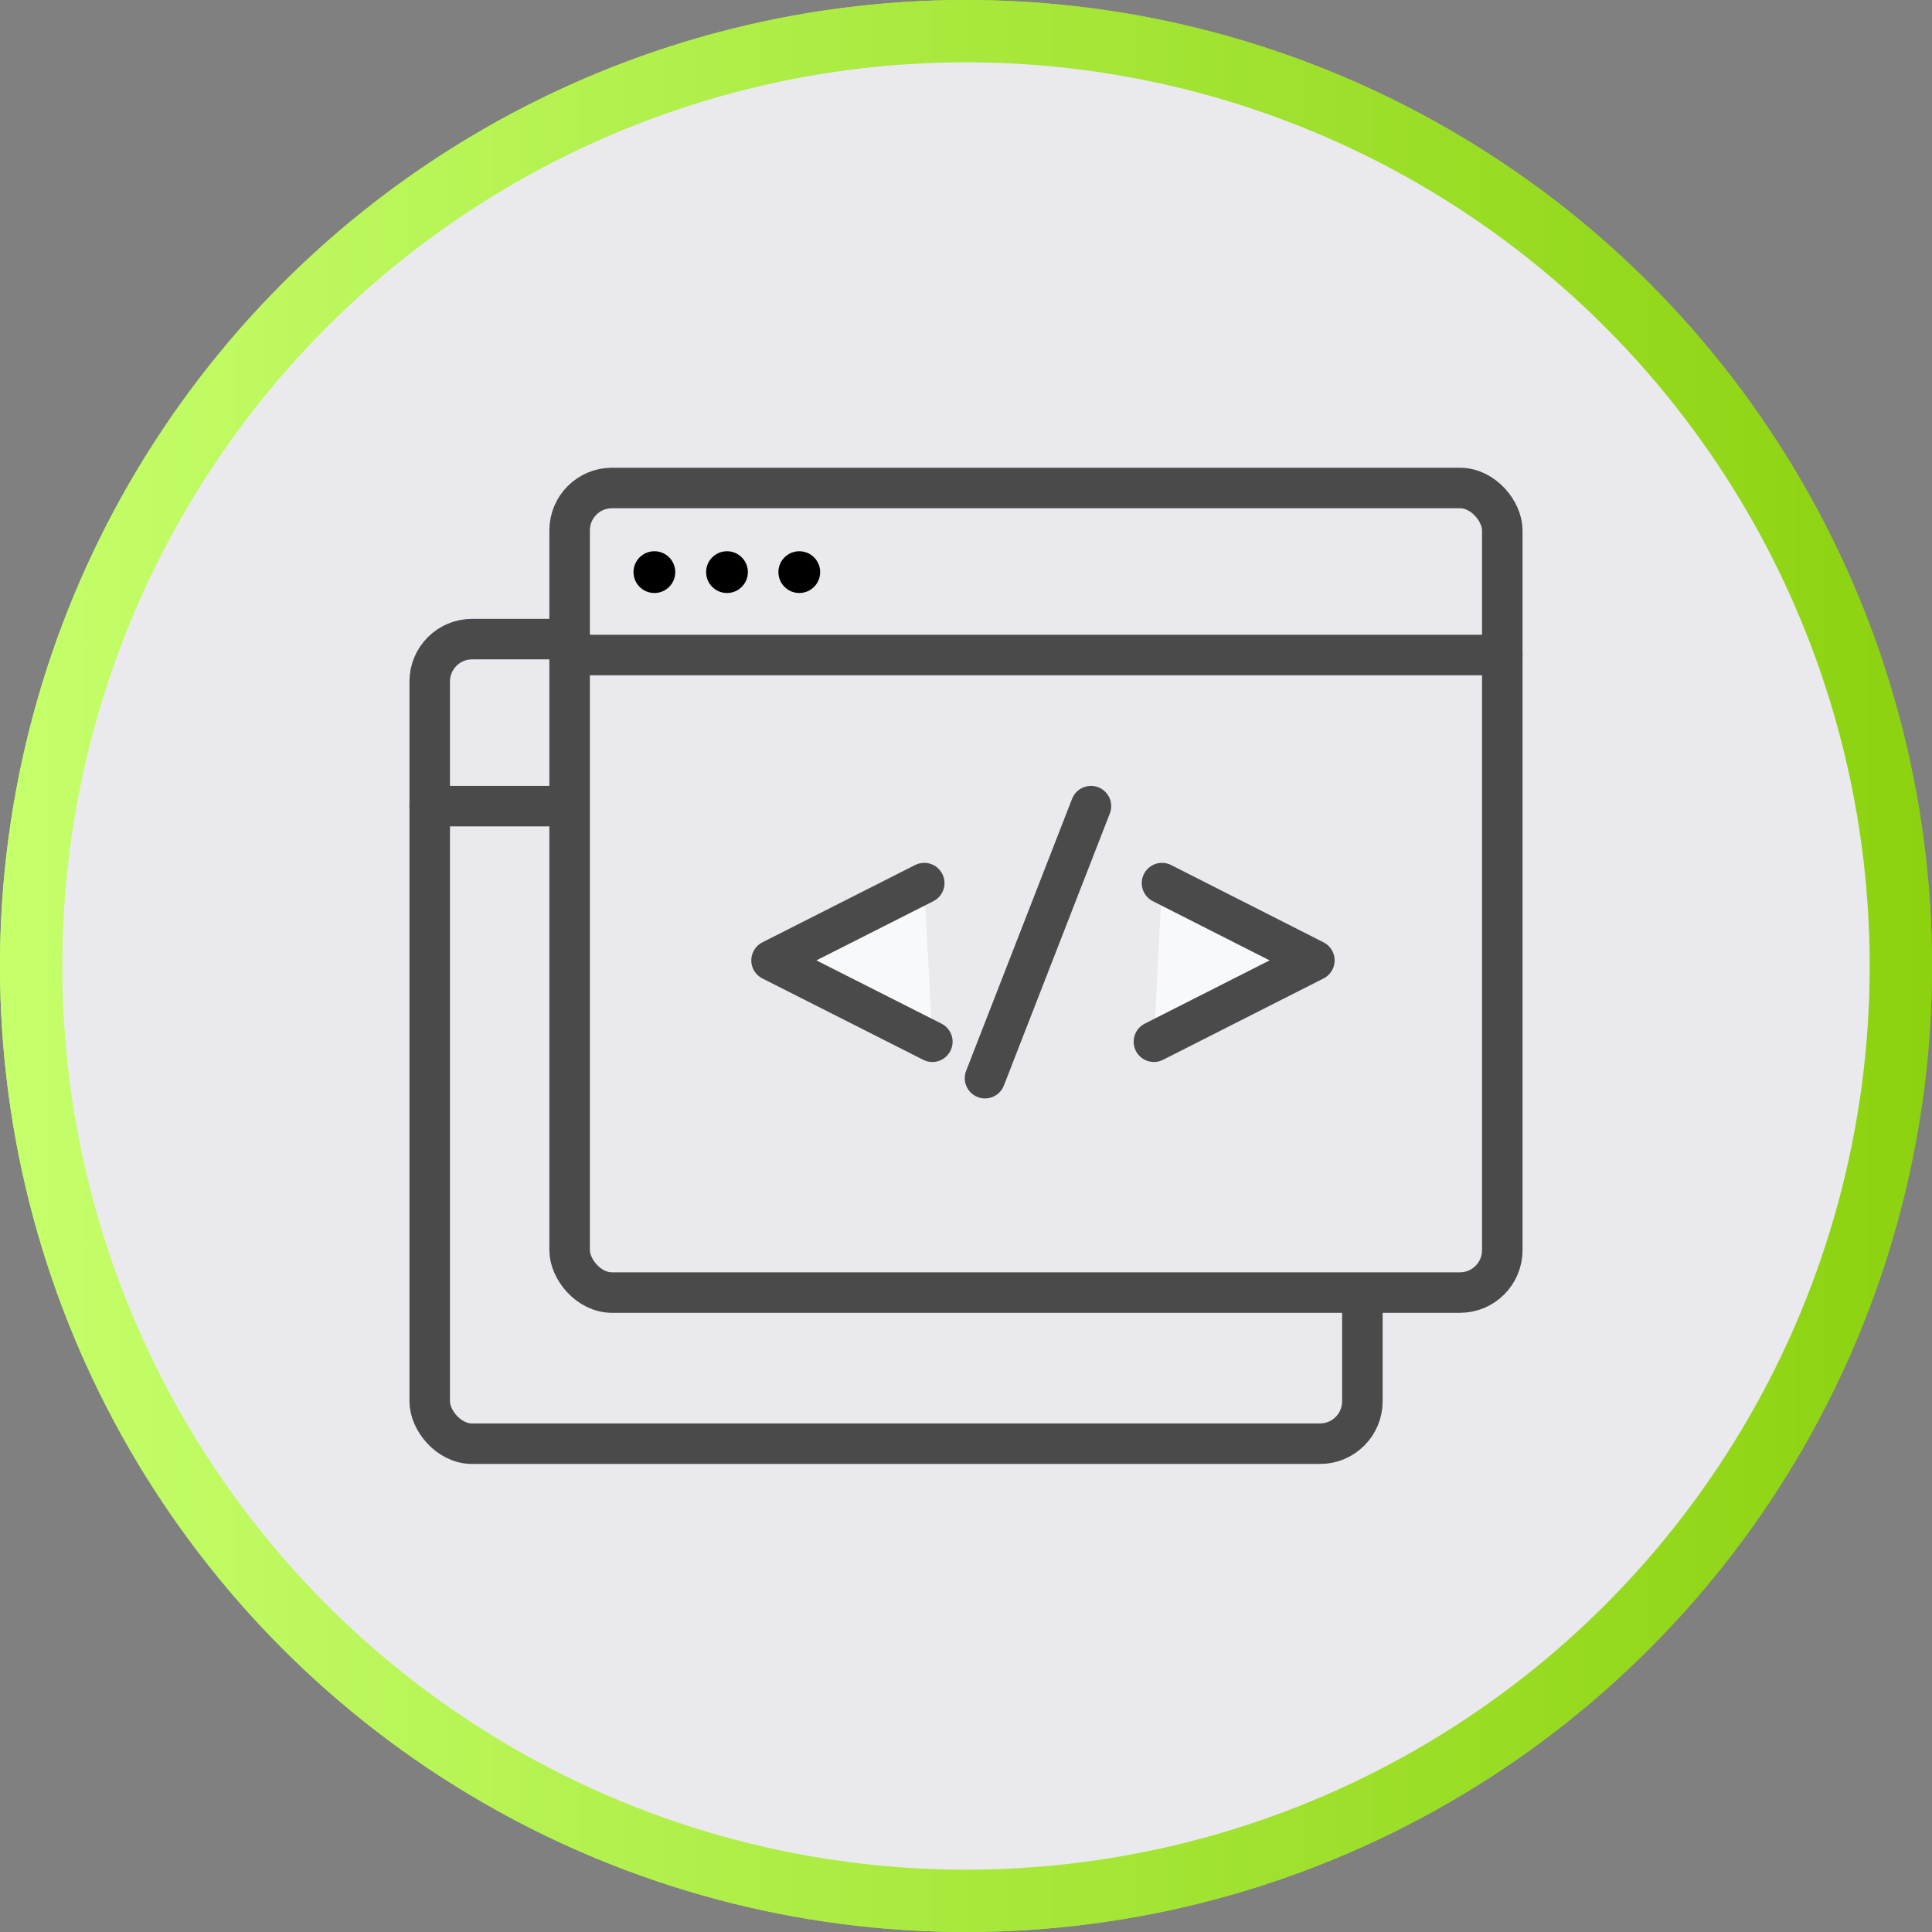
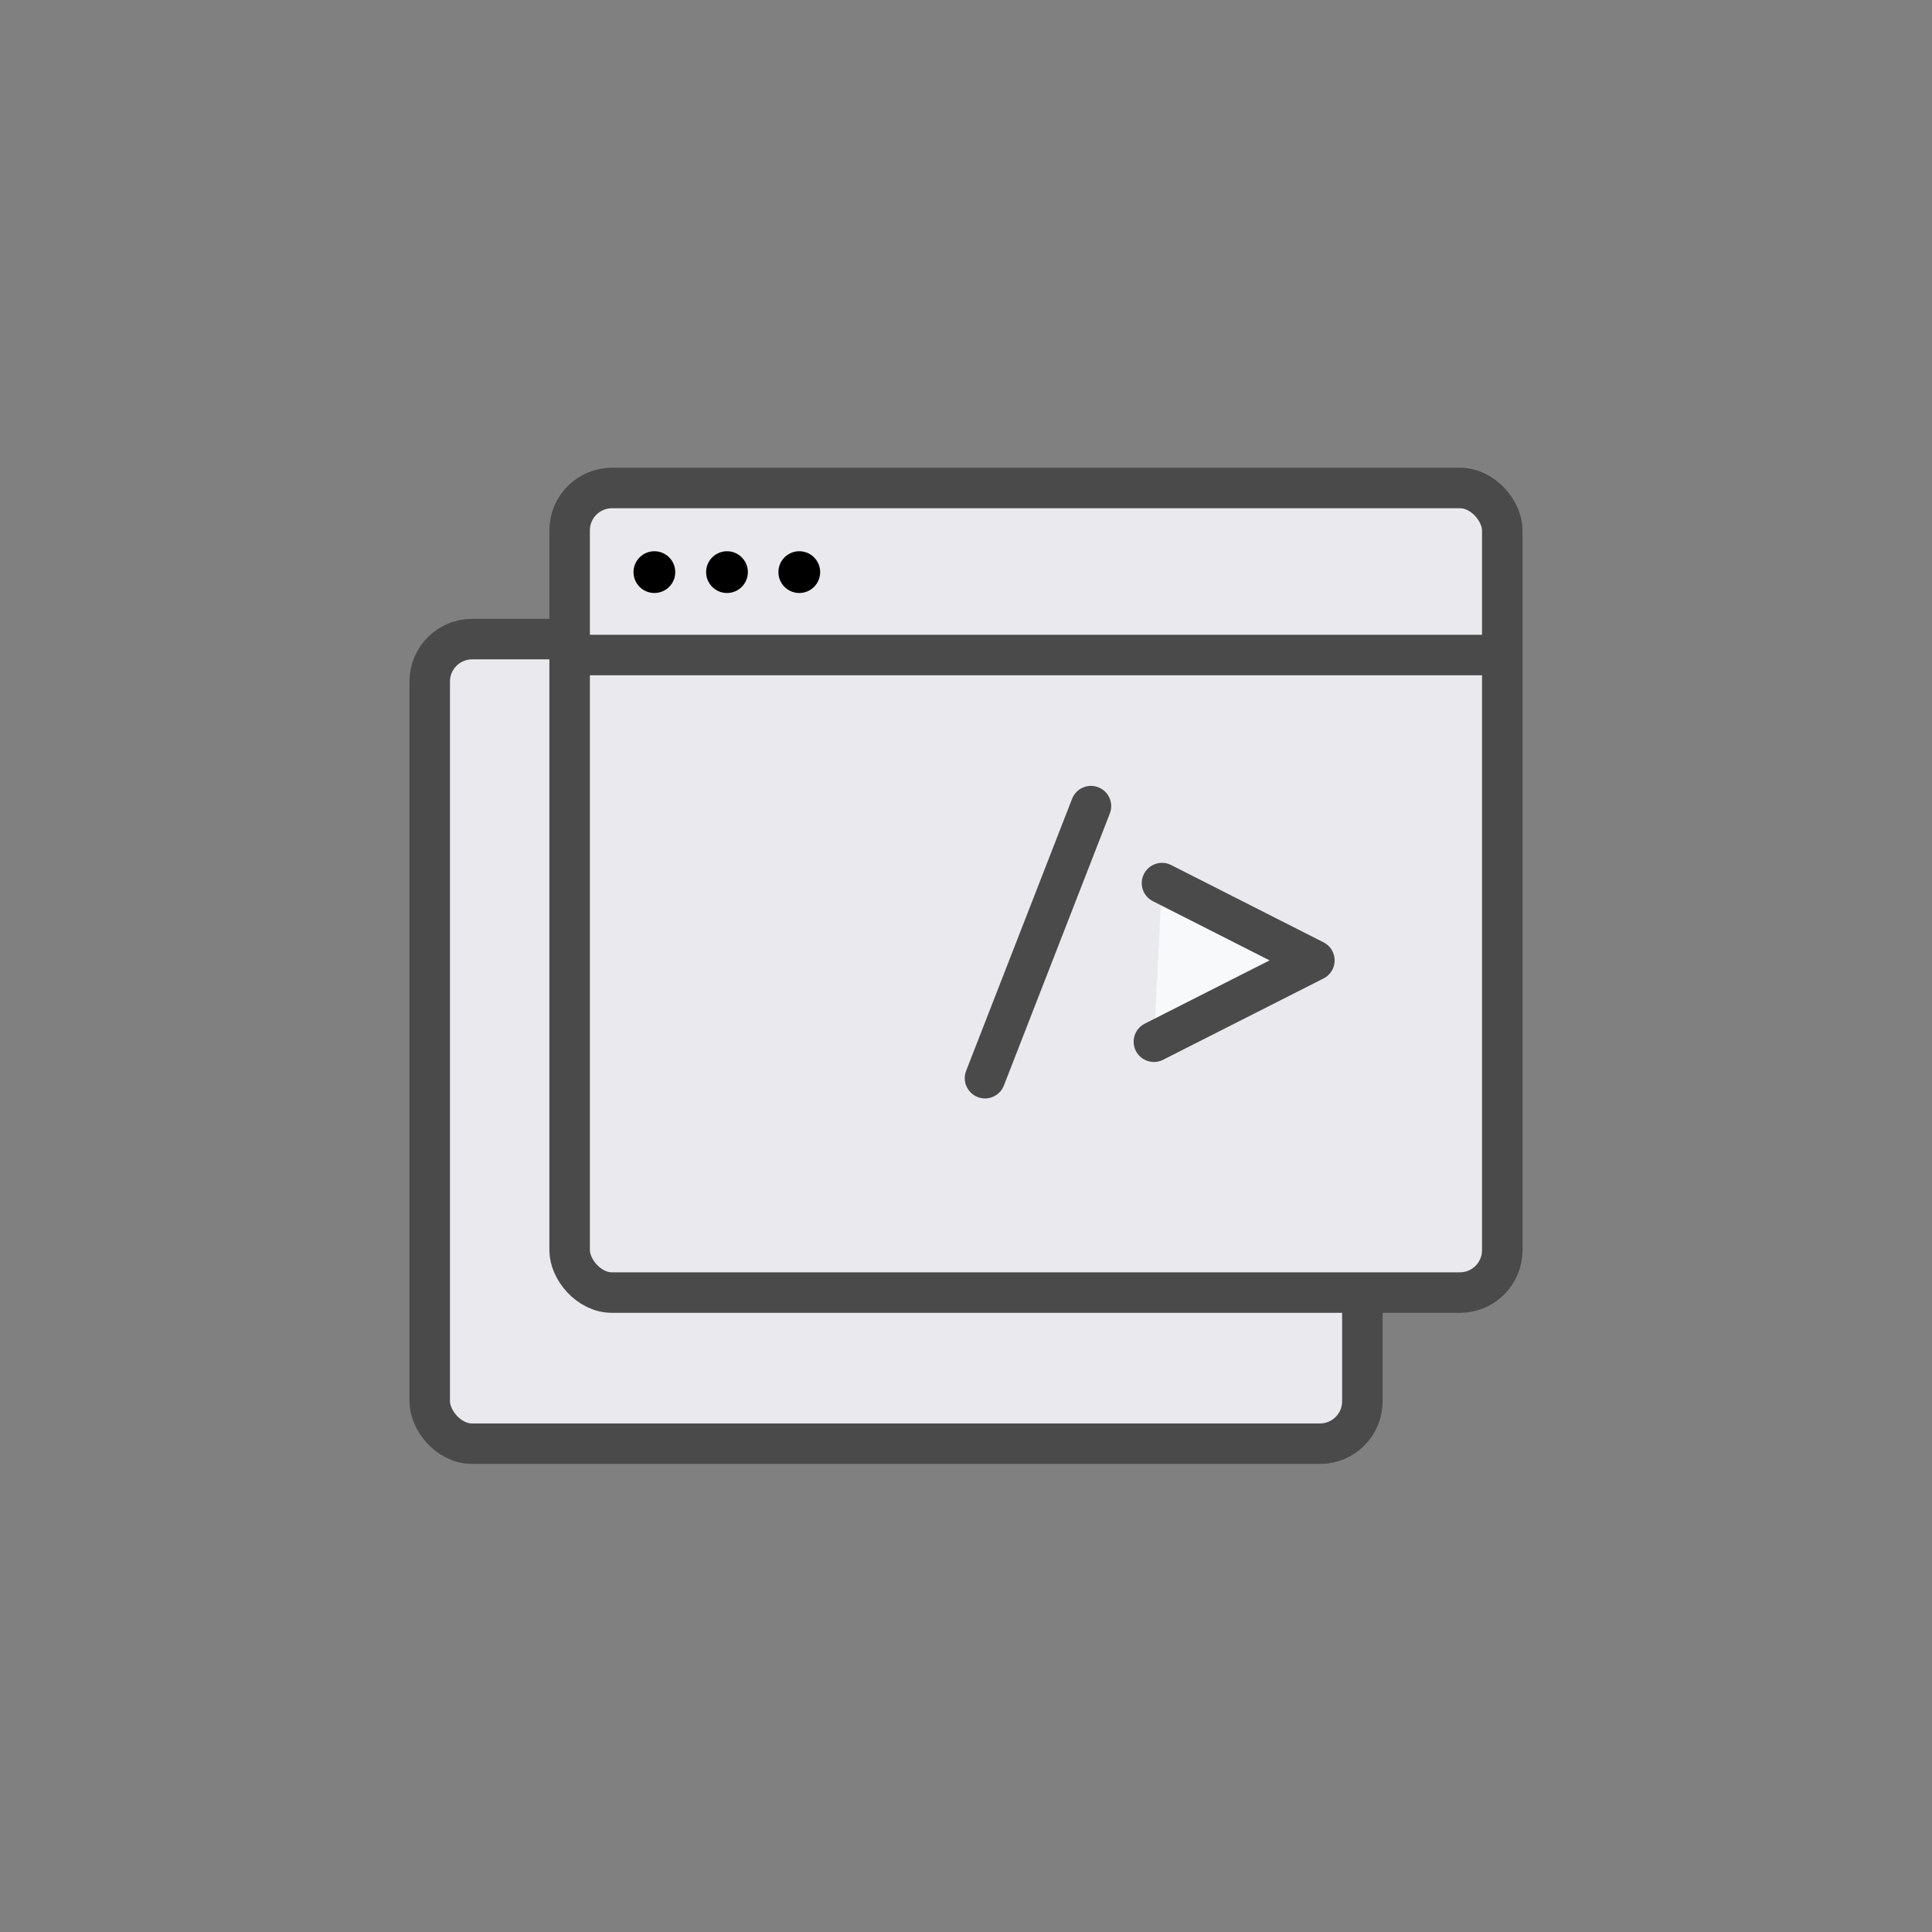
<svg xmlns="http://www.w3.org/2000/svg" xmlns:xlink="http://www.w3.org/1999/xlink" id="Layer_2" width="62" height="62" viewBox="0 0 62 62">
  <rect x="0" y="0" width="62" height="62" fill="#808080" stroke="none" />
  <defs>
    <style>.cls-1{stroke:url(#New_Gradient_Swatch_2);}.cls-1,.cls-2,.cls-3{fill:#eaeaee;}.cls-1,.cls-3{stroke-miterlimit:10;stroke-width:2px;}.cls-4{fill:#f7f9fa;}.cls-4,.cls-2{stroke:#4a4a4a;stroke-linecap:round;stroke-linejoin:round;stroke-width:1.3px;}.cls-5,.cls-6{stroke-width:0px;}.cls-6{fill:#4a4a4a;}.cls-3{stroke:url(#New_Gradient_Swatch_2-2);}</style>
    <linearGradient id="New_Gradient_Swatch_2" x1="0" y1="31" x2="62" y2="31" gradientUnits="userSpaceOnUse">
      <stop offset="0" stop-color="#c5ff6b" />
      <stop offset="1" stop-color="#8cd20f" />
    </linearGradient>
    <linearGradient id="New_Gradient_Swatch_2-2" x1="0" xlink:href="#New_Gradient_Swatch_2" />
  </defs>
  <g id="design">
-     <circle class="cls-1" cx="31" cy="31" r="30" />
-     <path class="cls-6" d="m34.17,35.5c-.21-.21-.4-.39-.58-.58-.09-.1-.16-.07-.26,0-.22.17-.44.33-.66.48-1.14.79-2.39,1.29-3.75,1.55-.76.14-1.53.22-2.3.17-2.18-.13-4.14-.86-5.86-2.23-1.2-.96-2.12-2.14-2.78-3.52-.46-.95-.74-1.95-.89-2.99-.1-.72-.11-1.45-.05-2.18.18-2.02.91-3.85,2.18-5.43,1.27-1.58,2.88-2.68,4.81-3.3.62-.2,1.26-.32,1.91-.4.65-.08,1.31-.08,1.96-.03,1.05.08,2.06.33,3.03.74,1.01.43,1.93,1.01,2.76,1.73.96.84,1.71,1.82,2.3,2.95.51.97.84,1.99,1.01,3.06.11.66.16,1.34.12,2.01-.13,2.05-.78,3.9-2,5.56-.09.12-.18.25-.27.37.1.12.21.24.31.37.1.12.21.23.32.36.1-.09.16-.15.23-.21.29-.29.66-.44,1.06-.45.4,0,.77.13,1.07.4.05.04.09.09.14.13,2.17,2.17,4.33,4.33,6.5,6.5.23.23.42.48.48.81.11.54.02,1.03-.38,1.44-.59.59-1.19,1.18-1.77,1.78-.54.55-1.52.55-2.09.04-.05-.04-.09-.09-.14-.13-2.18-2.18-4.36-4.36-6.54-6.54-.26-.26-.43-.56-.48-.92-.07-.49.07-.91.39-1.28.06-.08.14-.14.23-.24Zm-15.27-8.44c-.03,4.38,3.5,8.16,8.12,8.18,4.59.02,8.2-3.61,8.22-8.14.02-4.66-3.78-8.2-8.15-8.21-4.51,0-8.21,3.68-8.19,8.17Zm24.05,14.68c-1.32-1.32-2.64-2.64-3.93-3.93-.4.4-.82.82-1.21,1.21,1.3,1.3,2.62,2.62,3.93,3.93.4-.4.81-.81,1.21-1.21Zm-6.58-4.13c.42-.42.83-.83,1.2-1.2-.25-.25-.53-.53-.77-.77-.39.39-.8.79-1.2,1.19.25.25.51.52.76.78Z" />
+     <path class="cls-6" d="m34.17,35.5Zm-15.27-8.44c-.03,4.38,3.5,8.16,8.12,8.18,4.59.02,8.2-3.61,8.22-8.14.02-4.66-3.78-8.2-8.15-8.21-4.51,0-8.21,3.68-8.19,8.17Zm24.05,14.68c-1.32-1.32-2.64-2.64-3.93-3.93-.4.4-.82.82-1.21,1.21,1.3,1.3,2.62,2.62,3.93,3.93.4-.4.81-.81,1.21-1.21Zm-6.58-4.13c.42-.42.83-.83,1.2-1.2-.25-.25-.53-.53-.77-.77-.39.39-.8.79-1.2,1.19.25.25.51.52.76.78Z" />
    <path class="cls-6" d="m33.5,26.86c0,.32-.06.62-.3.85-.29.28-.63.37-1,.22-.36-.15-.59-.43-.6-.84-.01-.41-.05-.82-.17-1.21-.41-1.42-1.29-2.43-2.66-3.02-.51-.22-1.04-.32-1.59-.33-.36,0-.68-.12-.9-.43-.37-.52-.08-1.27.55-1.44.2-.05.4-.02.59,0,.31.03.62.05.92.11,1.45.29,2.65,1.02,3.61,2.14.75.87,1.23,1.88,1.41,3.02.05.3.08.61.13.91Z" />
-     <circle class="cls-3" cx="31" cy="31" r="30" />
    <rect class="cls-2" x="13.79" y="20.51" width="29.93" height="25.82" rx="1.36" ry="1.36" />
-     <line class="cls-4" x1="13.79" y1="25.87" x2="43.72" y2="25.87" />
    <rect class="cls-2" x="18.28" y="15.66" width="29.93" height="25.82" rx="1.36" ry="1.36" />
    <line class="cls-4" x1="18.28" y1="21.02" x2="48.21" y2="21.02" />
-     <polyline class="cls-4" points="29.66 28.34 24.76 30.82 29.92 33.43" />
    <polyline class="cls-4" points="37.29 28.34 42.18 30.82 37.03 33.43" />
    <line class="cls-4" x1="31.61" y1="34.6" x2="35.01" y2="25.87" />
    <circle class="cls-5" cx="21" cy="18.36" r=".67" />
    <circle class="cls-5" cx="23.33" cy="18.36" r=".67" />
    <circle class="cls-5" cx="25.65" cy="18.36" r=".67" />
  </g>
</svg>